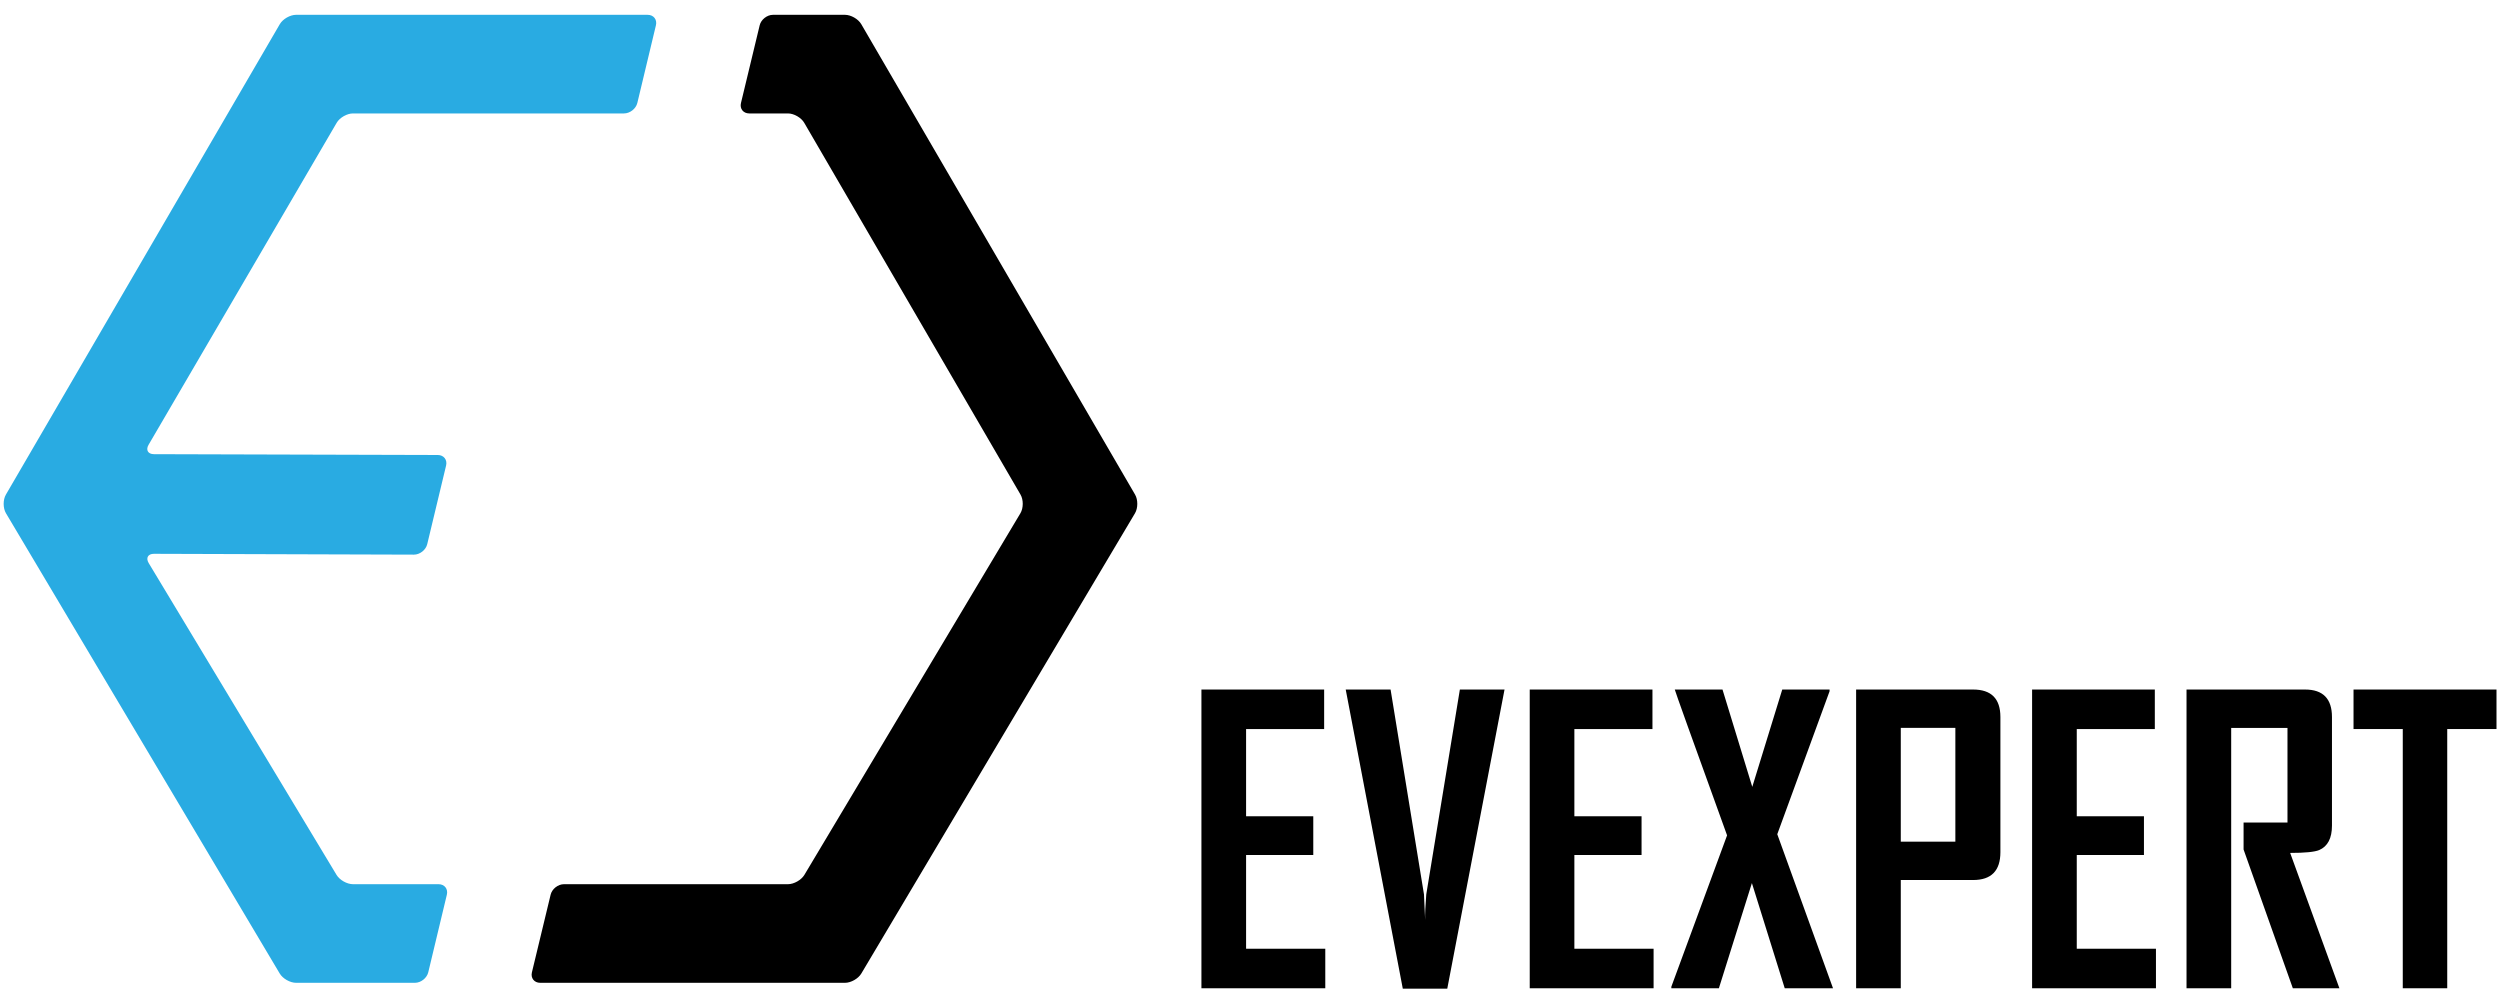
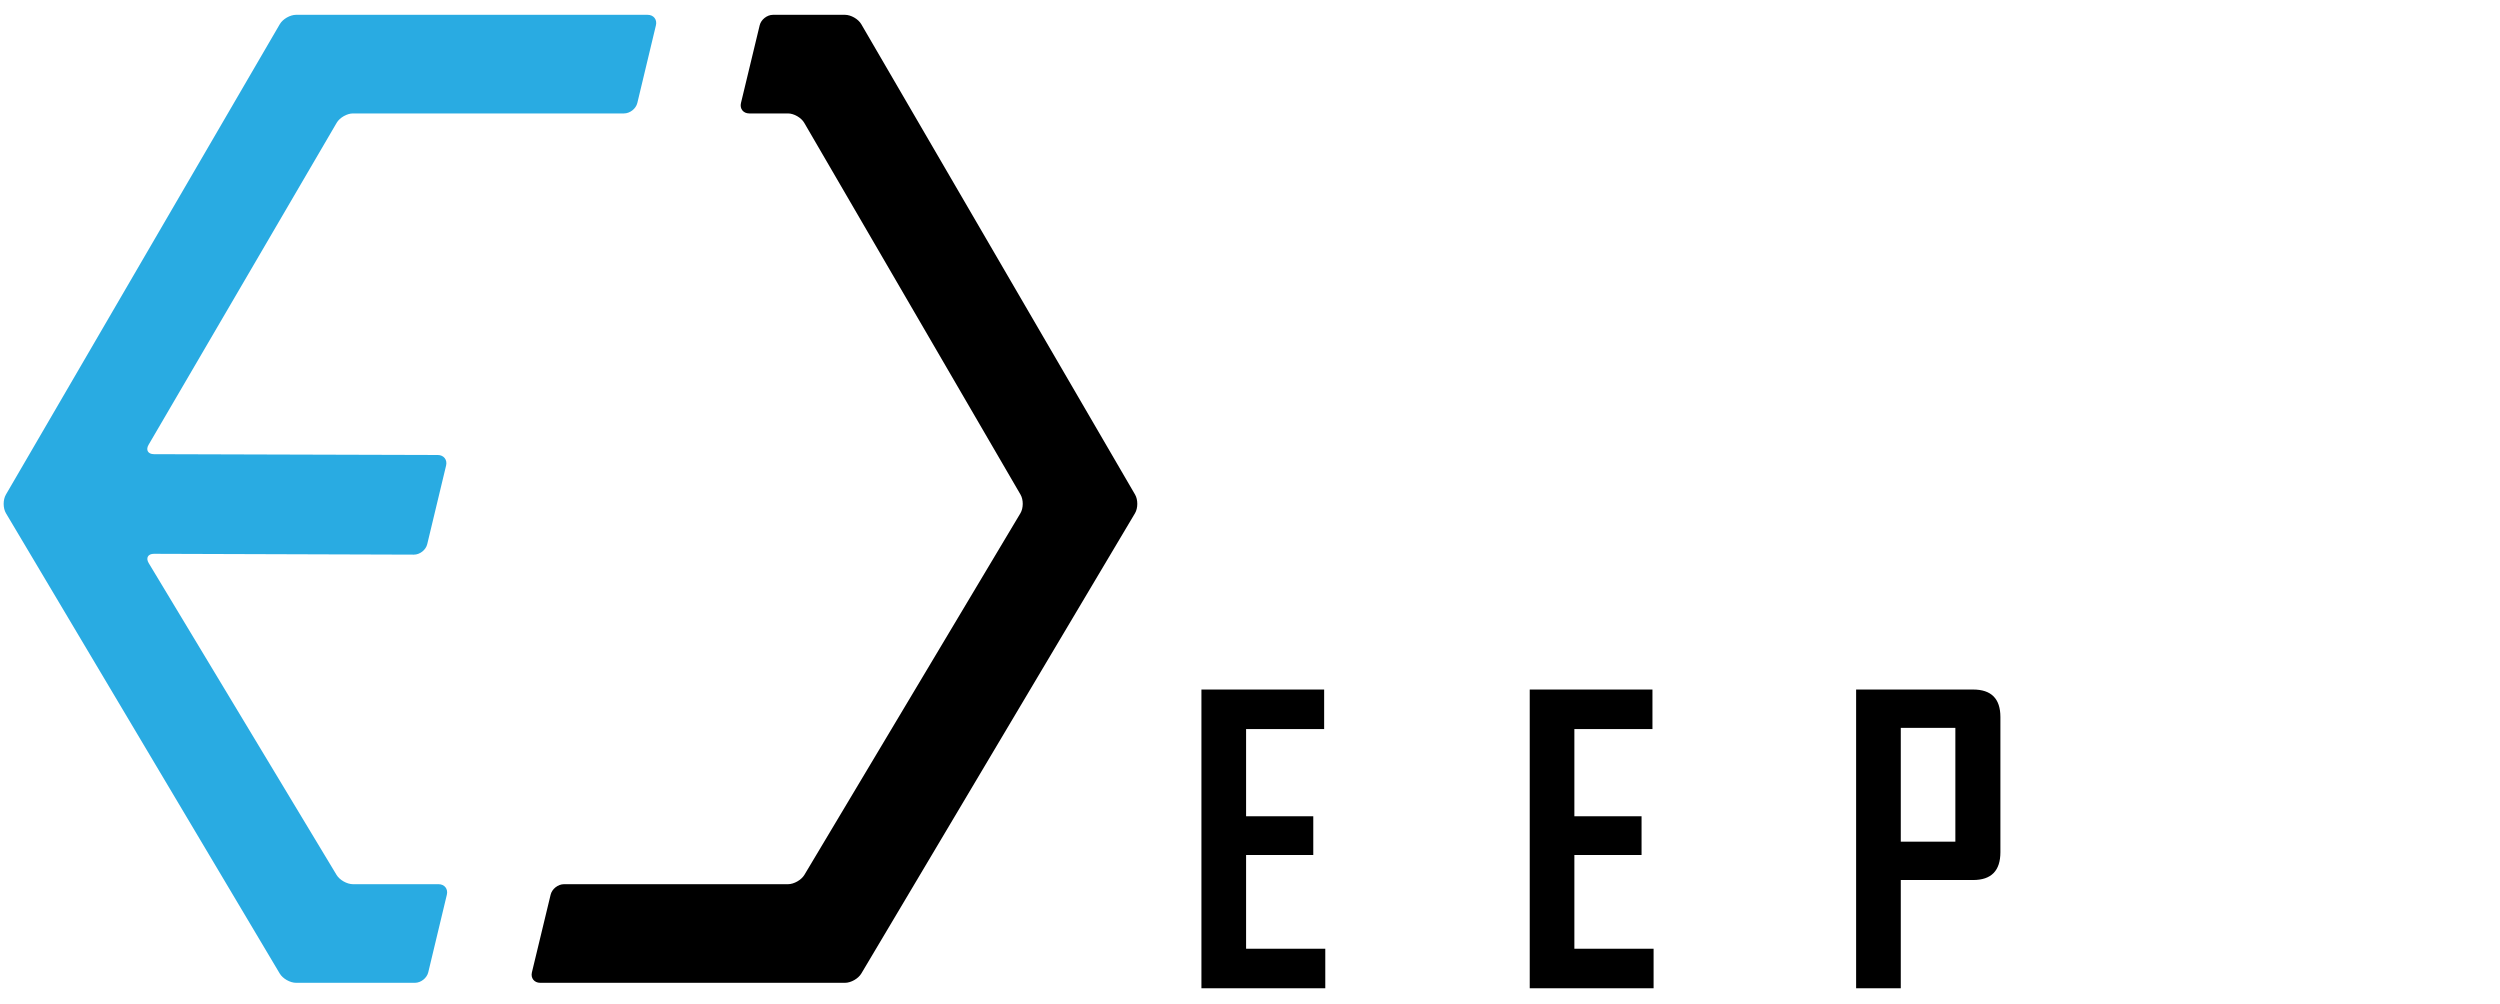
<svg xmlns="http://www.w3.org/2000/svg" width="100%" height="100%" viewBox="0 0 112 45" version="1.1" xml:space="preserve" style="fill-rule:evenodd;clip-rule:evenodd;stroke-linejoin:round;stroke-miterlimit:1.414;">
  <g id="logo">
    <g>
      <path d="M37.856,0.664c0.267,0 0.594,0.188 0.728,0.418l12.268,21.077c0.133,0.23 0.132,0.606 -0.004,0.834l-12.261,20.621c-0.136,0.229 -0.464,0.416 -0.731,0.416l-13.655,0c-0.267,0 -0.434,-0.212 -0.371,-0.47l0.838,-3.477c0.062,-0.259 0.331,-0.471 0.597,-0.471l10.037,0c0.267,0 0.596,-0.187 0.733,-0.415l9.68,-16.204c0.137,-0.229 0.139,-0.604 0.005,-0.834l-9.691,-16.658c-0.133,-0.23 -0.46,-0.419 -0.727,-0.419l-1.736,0c-0.267,0 -0.434,-0.211 -0.37,-0.47l0.837,-3.477c0.062,-0.259 0.331,-0.471 0.597,-0.471l3.225,0Z" style="fill-rule:nonzero;" />
      <path d="M29.014,0.664c0.267,0 0.434,0.212 0.371,0.471l-0.832,3.476c-0.062,0.26 -0.331,0.471 -0.598,0.471l-12.142,0c-0.267,0 -0.594,0.188 -0.729,0.418l-8.428,14.427c-0.135,0.23 -0.027,0.419 0.24,0.42l12.717,0.037c0.267,0.001 0.434,0.213 0.372,0.472l-0.845,3.523c-0.062,0.259 -0.33,0.47 -0.597,0.469l-11.647,-0.037c-0.267,-0.001 -0.372,0.185 -0.235,0.414l8.417,13.972c0.138,0.229 0.468,0.415 0.735,0.415l3.835,0c0.266,0 0.433,0.212 0.371,0.471l-0.833,3.477c-0.062,0.258 -0.33,0.47 -0.597,0.47l-5.325,0c-0.267,0 -0.596,-0.187 -0.732,-0.416l-12.265,-20.621c-0.136,-0.228 -0.137,-0.604 -0.003,-0.834l12.272,-21.077c0.134,-0.23 0.461,-0.418 0.728,-0.418l15.75,0Z" style="fill:#29abe2;fill-rule:nonzero;" />
    </g>
    <g>
      <path d="M59.373,44.274l-5.549,0l0,-13.383l5.498,0l0,1.77l-3.497,0l0,3.908l3.01,0l0,1.736l-3.01,0l0,4.199l3.548,0l0,1.77Z" style="fill-rule:nonzero;" />
-       <path d="M67.403,30.891l-2.565,13.4l-1.993,0l-2.557,-13.4l2.01,0l1.496,9.176c0.012,0.262 0.029,0.644 0.052,1.145c-0.006,-0.262 0.011,-0.644 0.051,-1.145l1.505,-9.176l2.001,0Z" style="fill-rule:nonzero;" />
      <path d="M74.081,44.274l-5.549,0l0,-13.383l5.498,0l0,1.77l-3.498,0l0,3.908l3.01,0l0,1.736l-3.01,0l0,4.199l3.549,0l0,1.77Z" style="fill-rule:nonzero;" />
-       <path d="M82.119,44.274l-2.163,0l-1.471,-4.712l-1.479,4.712l-2.13,0l0,-0.069l2.497,-6.781c-1.567,-4.332 -2.348,-6.51 -2.343,-6.533l2.138,0l1.334,4.361l1.343,-4.361l2.12,0l0,0.077l-2.343,6.405l2.497,6.901Z" style="fill-rule:nonzero;" />
      <path d="M89.618,38.177c0,0.832 -0.407,1.248 -1.222,1.248l-3.241,0l0,4.849l-2.001,0l0,-13.383l5.242,0c0.815,0 1.222,0.411 1.222,1.232l0,6.054Zm-2.018,-0.47l0,-5.097l-2.445,0l0,5.097l2.445,0Z" style="fill-rule:nonzero;" />
-       <path d="M96.587,44.274l-5.549,0l0,-13.383l5.498,0l0,1.77l-3.497,0l0,3.908l3.01,0l0,1.736l-3.01,0l0,4.199l3.548,0l0,1.77Z" style="fill-rule:nonzero;" />
-       <path d="M104.805,44.274l-2.086,0l-2.207,-6.217c0,0 0,-0.402 0,-1.206l1.967,0l0,-4.241l-2.522,0l0,11.664l-2.001,0l0,-13.383l5.31,0c0.804,0 1.206,0.411 1.206,1.232l0,4.865c0,0.565 -0.191,0.929 -0.573,1.095c-0.206,0.085 -0.639,0.128 -1.3,0.128l2.206,6.063Z" style="fill-rule:nonzero;" />
-       <path d="M111.843,32.661l-2.207,0l0,11.613l-1.992,0l0,-11.613l-2.206,0l0,-1.77l6.405,0l0,1.77Z" style="fill-rule:nonzero;" />
    </g>
  </g>
</svg>